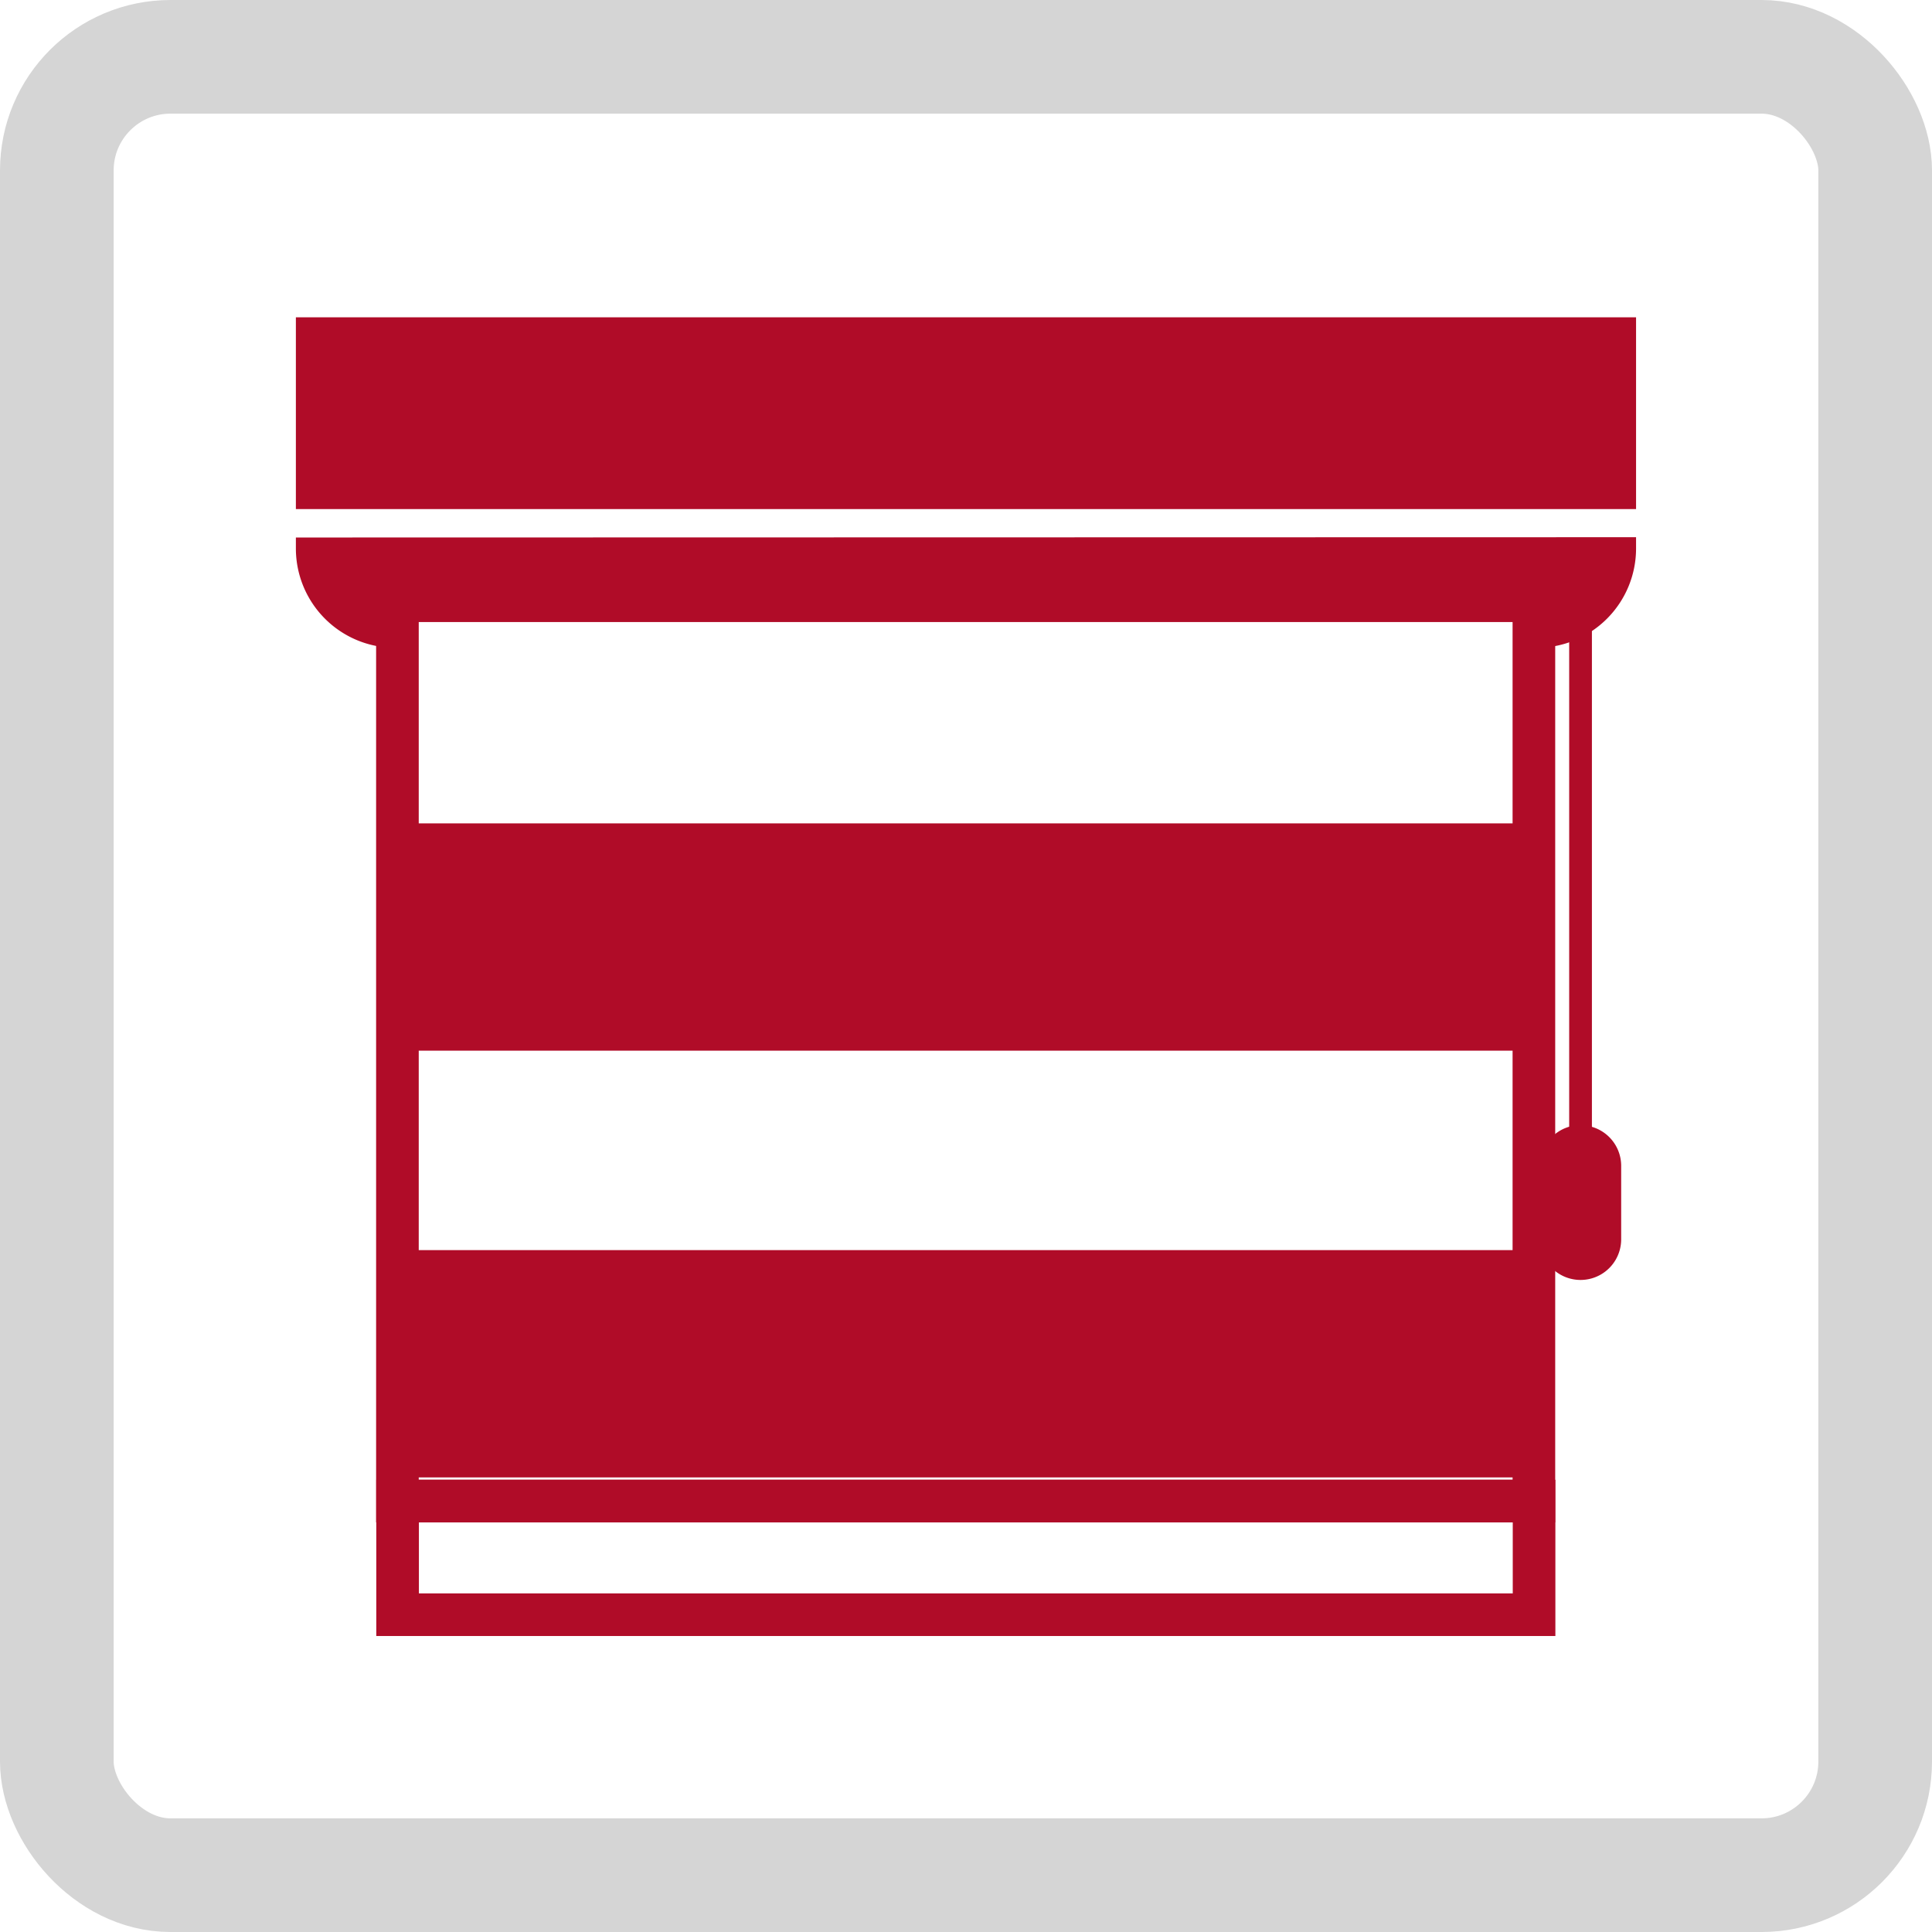
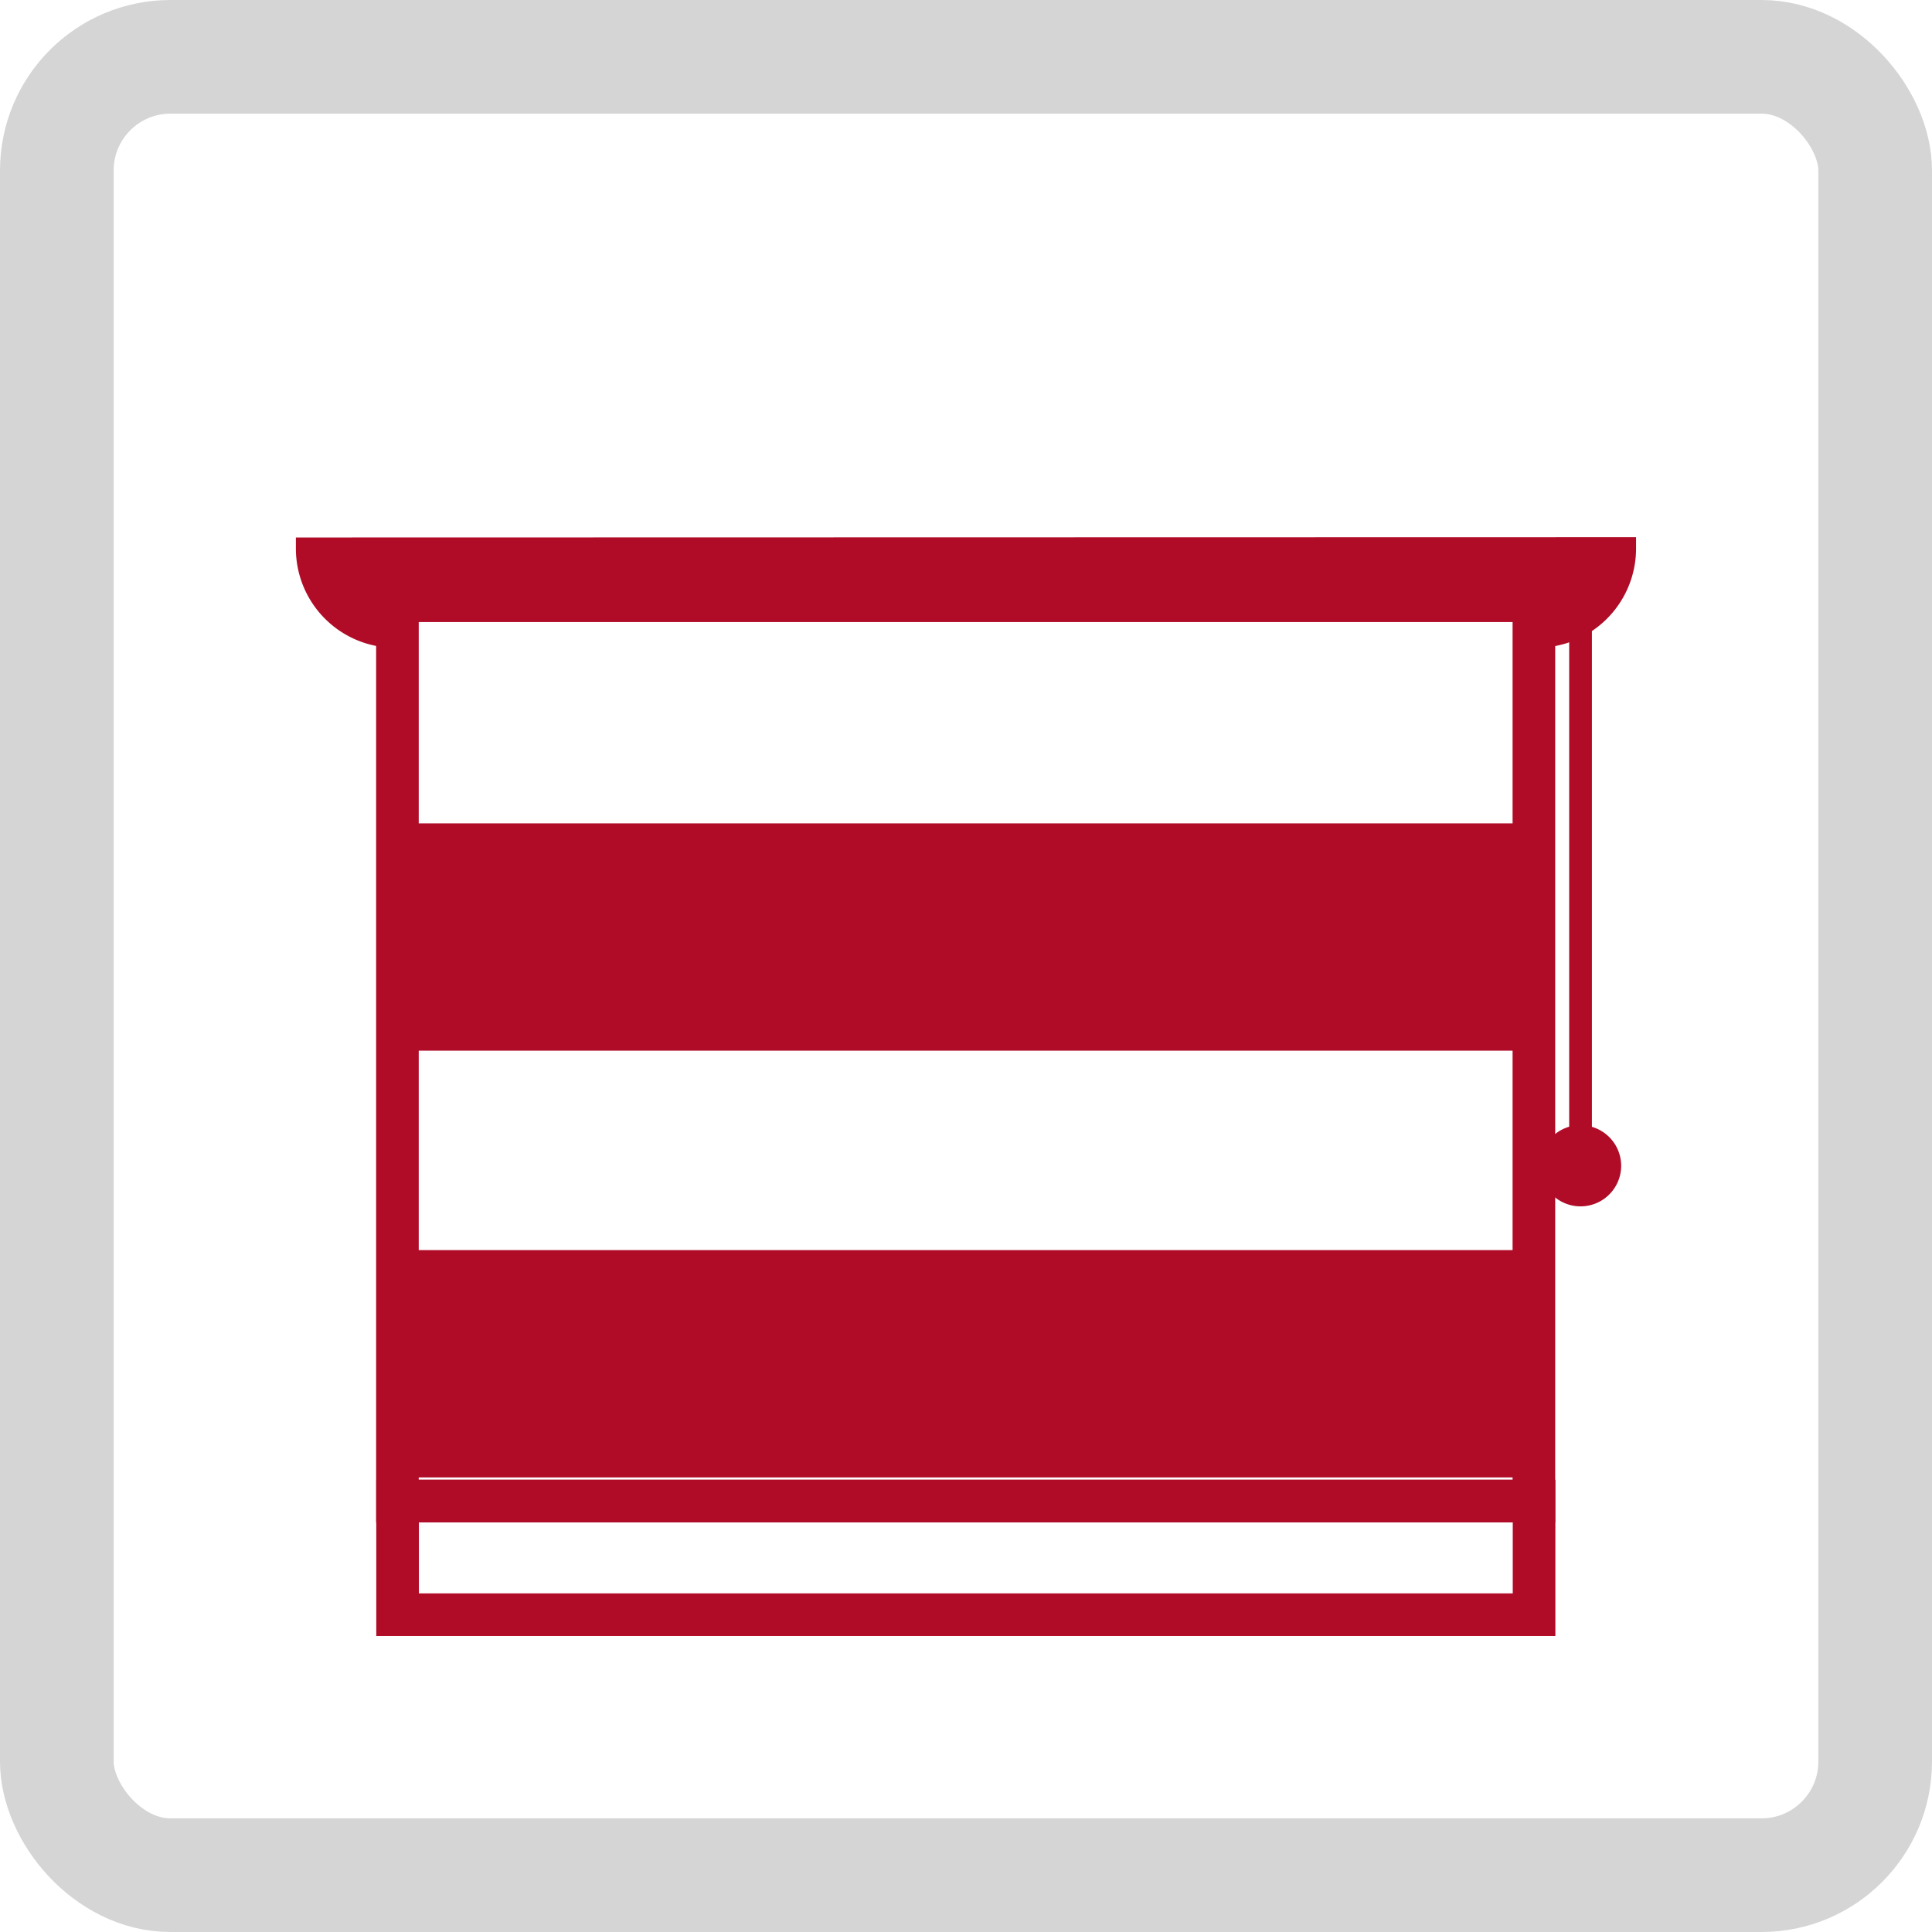
<svg xmlns="http://www.w3.org/2000/svg" id="Gruppe_4902" data-name="Gruppe 4902" width="34" height="34" viewBox="0 0 34 34">
  <defs>
    <clipPath id="clip-path">
      <rect id="Rechteck_6053" data-name="Rechteck 6053" width="34" height="34" fill="none" />
    </clipPath>
  </defs>
  <rect id="Rechteck_6047" data-name="Rechteck 6047" width="20" height="4" transform="translate(7 22)" fill="#b00c28" />
  <rect id="Rechteck_6048" data-name="Rechteck 6048" width="20" height="4" transform="translate(7 14.49)" fill="#b00c28" />
  <g id="Gruppe_4903" data-name="Gruppe 4903">
    <g id="Gruppe_4902-2" data-name="Gruppe 4902" clip-path="url(#clip-path)">
      <rect id="Rechteck_6049" data-name="Rechteck 6049" width="32" height="32" rx="2" transform="translate(1 1)" fill="none" stroke="#d5d5d5" stroke-width="2" />
-       <path id="Pfad_13815" data-name="Pfad 13815" d="M5.207,5.584V8.959H28.792V5.584Z" fill="#b00c28" />
      <path id="Pfad_13816" data-name="Pfad 13816" d="M5.207,9.459v.2A1.748,1.748,0,0,0,6.953,11.4H7.01v-.857H26.989V11.4h.057a1.748,1.748,0,0,0,1.746-1.746v-.2Z" fill="#b00c28" />
      <rect id="Rechteck_6050" data-name="Rechteck 6050" width="20" height="15.844" transform="translate(6.994 10.572)" fill="none" stroke="#b00c28" stroke-width="0.75" />
      <rect id="Rechteck_6051" data-name="Rechteck 6051" width="20" height="2" transform="translate(6.997 26.416)" fill="none" stroke="#b00c28" stroke-width="0.75" />
      <rect id="Rechteck_6052" data-name="Rechteck 6052" width="0.4" height="9.625" transform="translate(27.615 10.553)" fill="#b00c28" />
-       <path id="Pfad_13817" data-name="Pfad 13817" d="M27.815,19.8a.715.715,0,0,0-.715.715V21.81a.715.715,0,1,0,1.43,0V20.517a.715.715,0,0,0-.715-.715" fill="#b00c28" />
+       <path id="Pfad_13817" data-name="Pfad 13817" d="M27.815,19.8a.715.715,0,0,0-.715.715a.715.715,0,1,0,1.43,0V20.517a.715.715,0,0,0-.715-.715" fill="#b00c28" />
    </g>
  </g>
</svg>